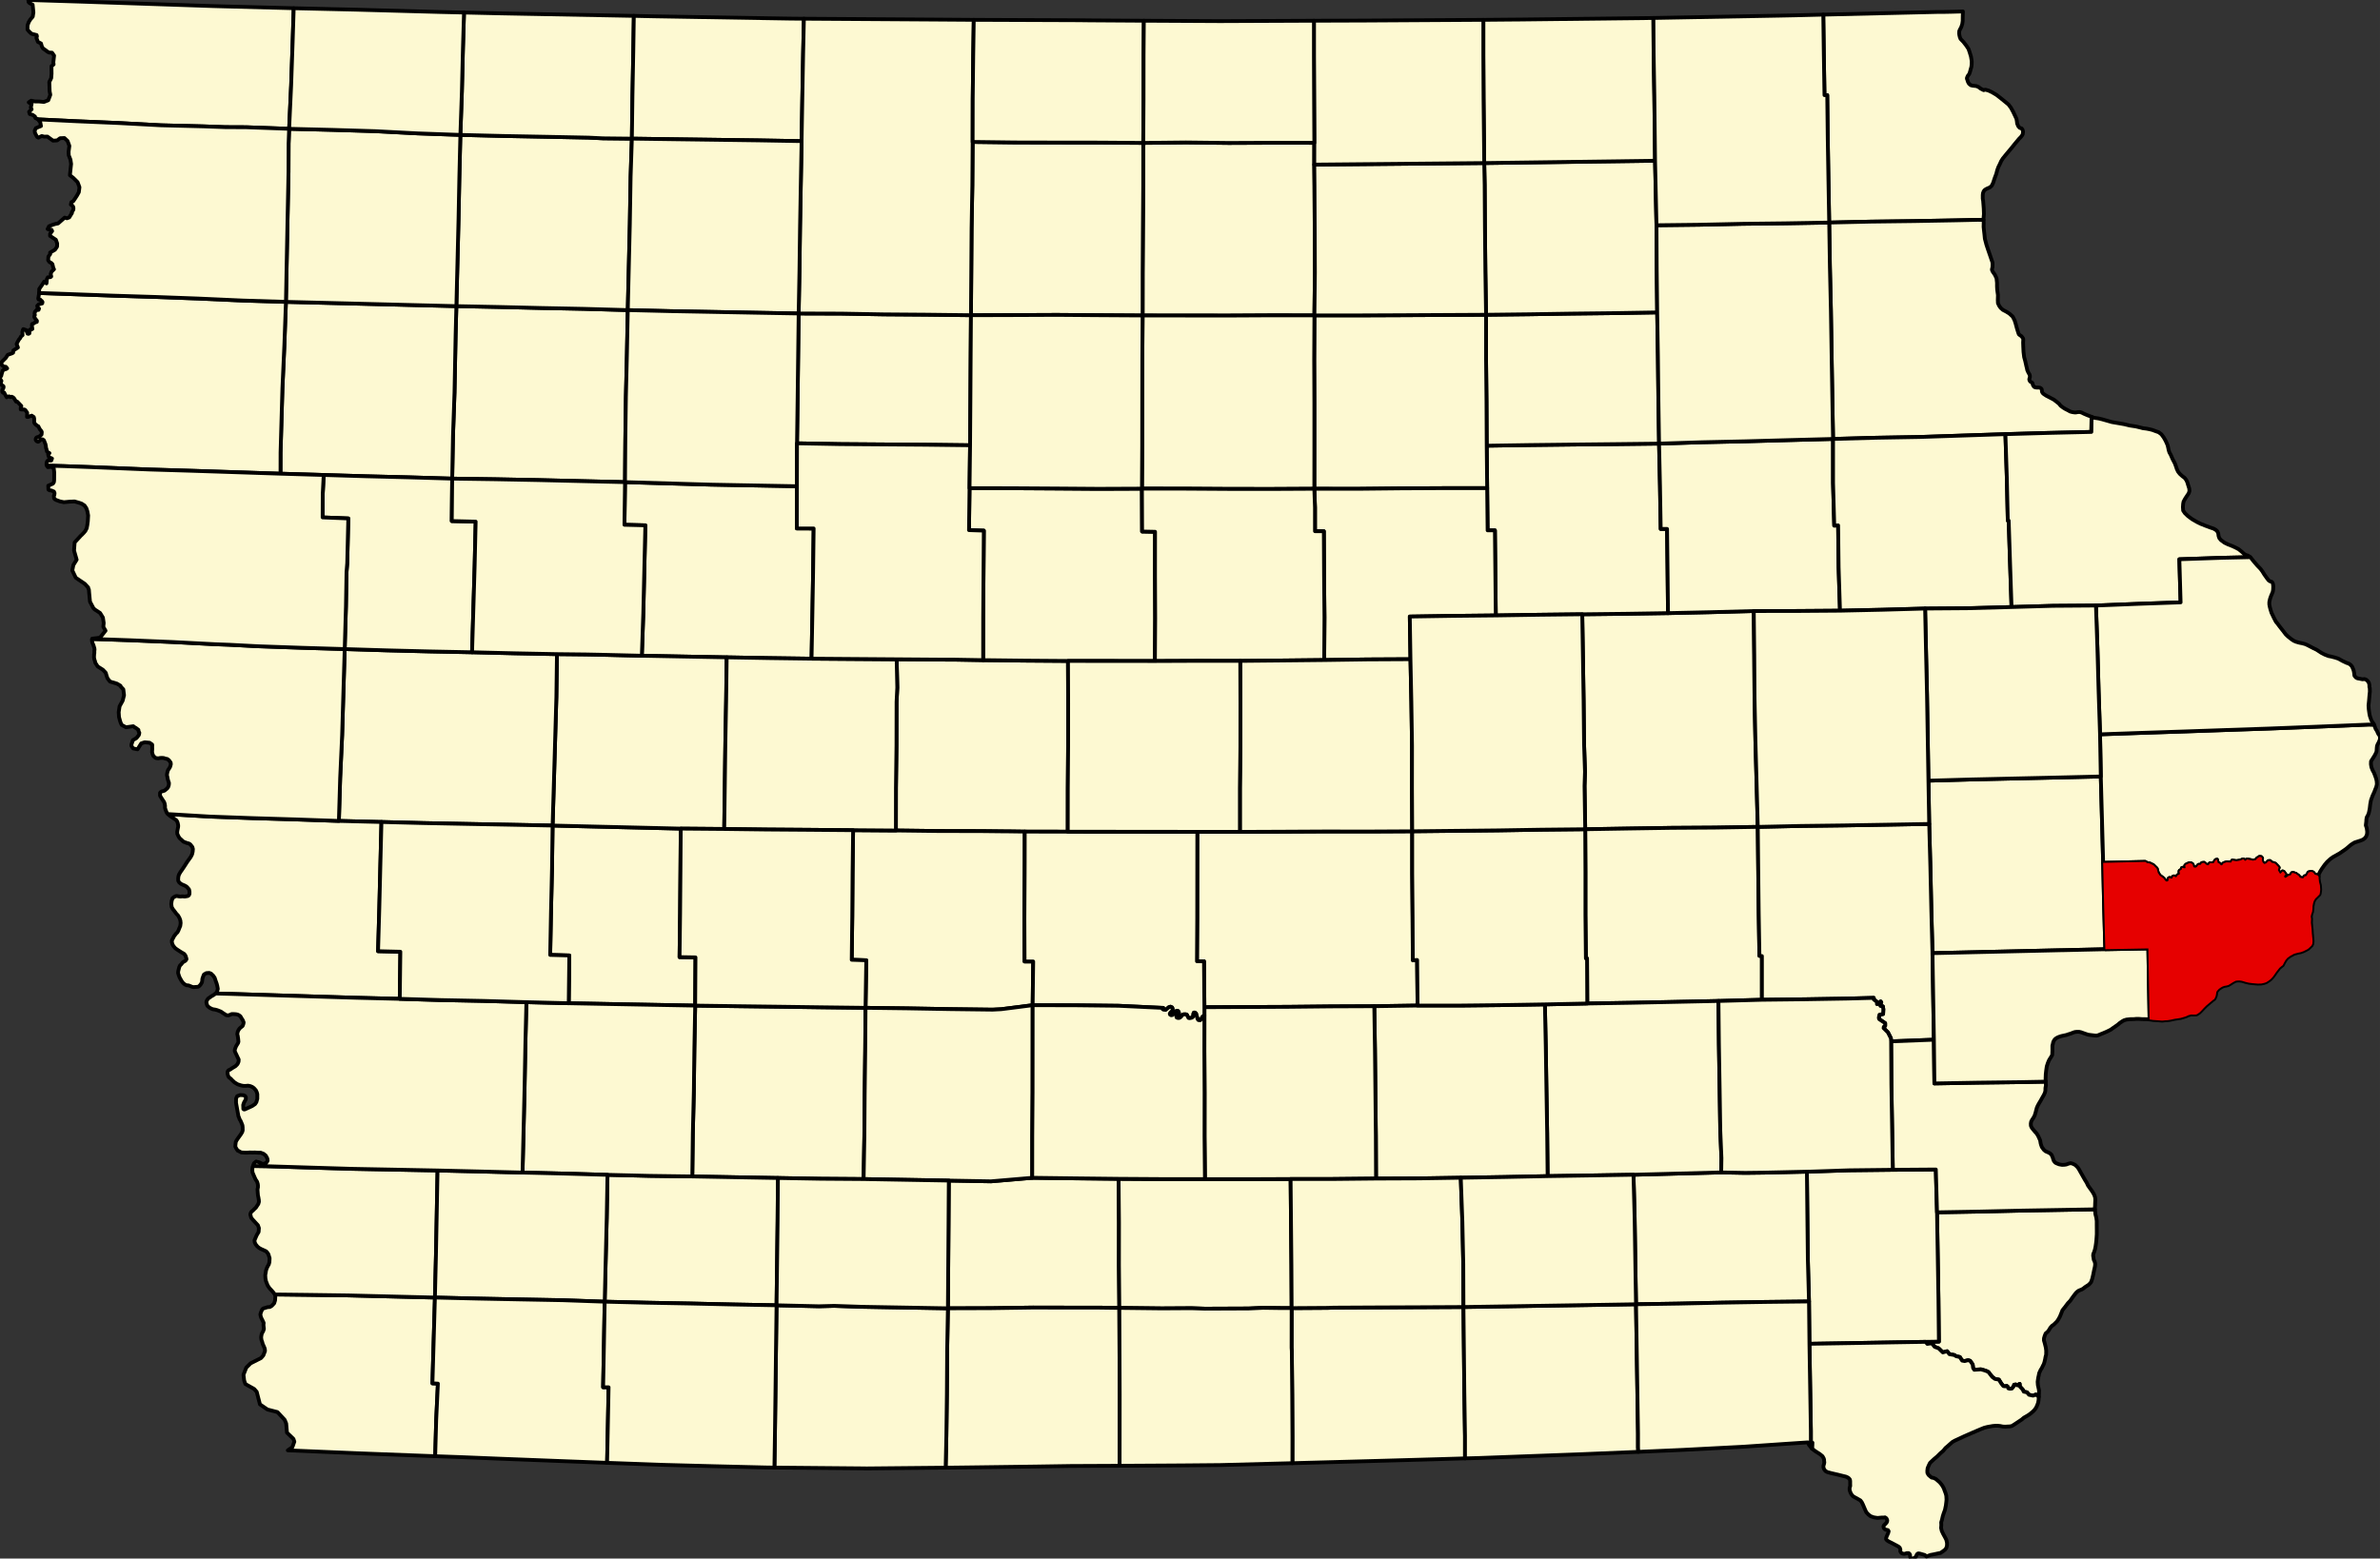
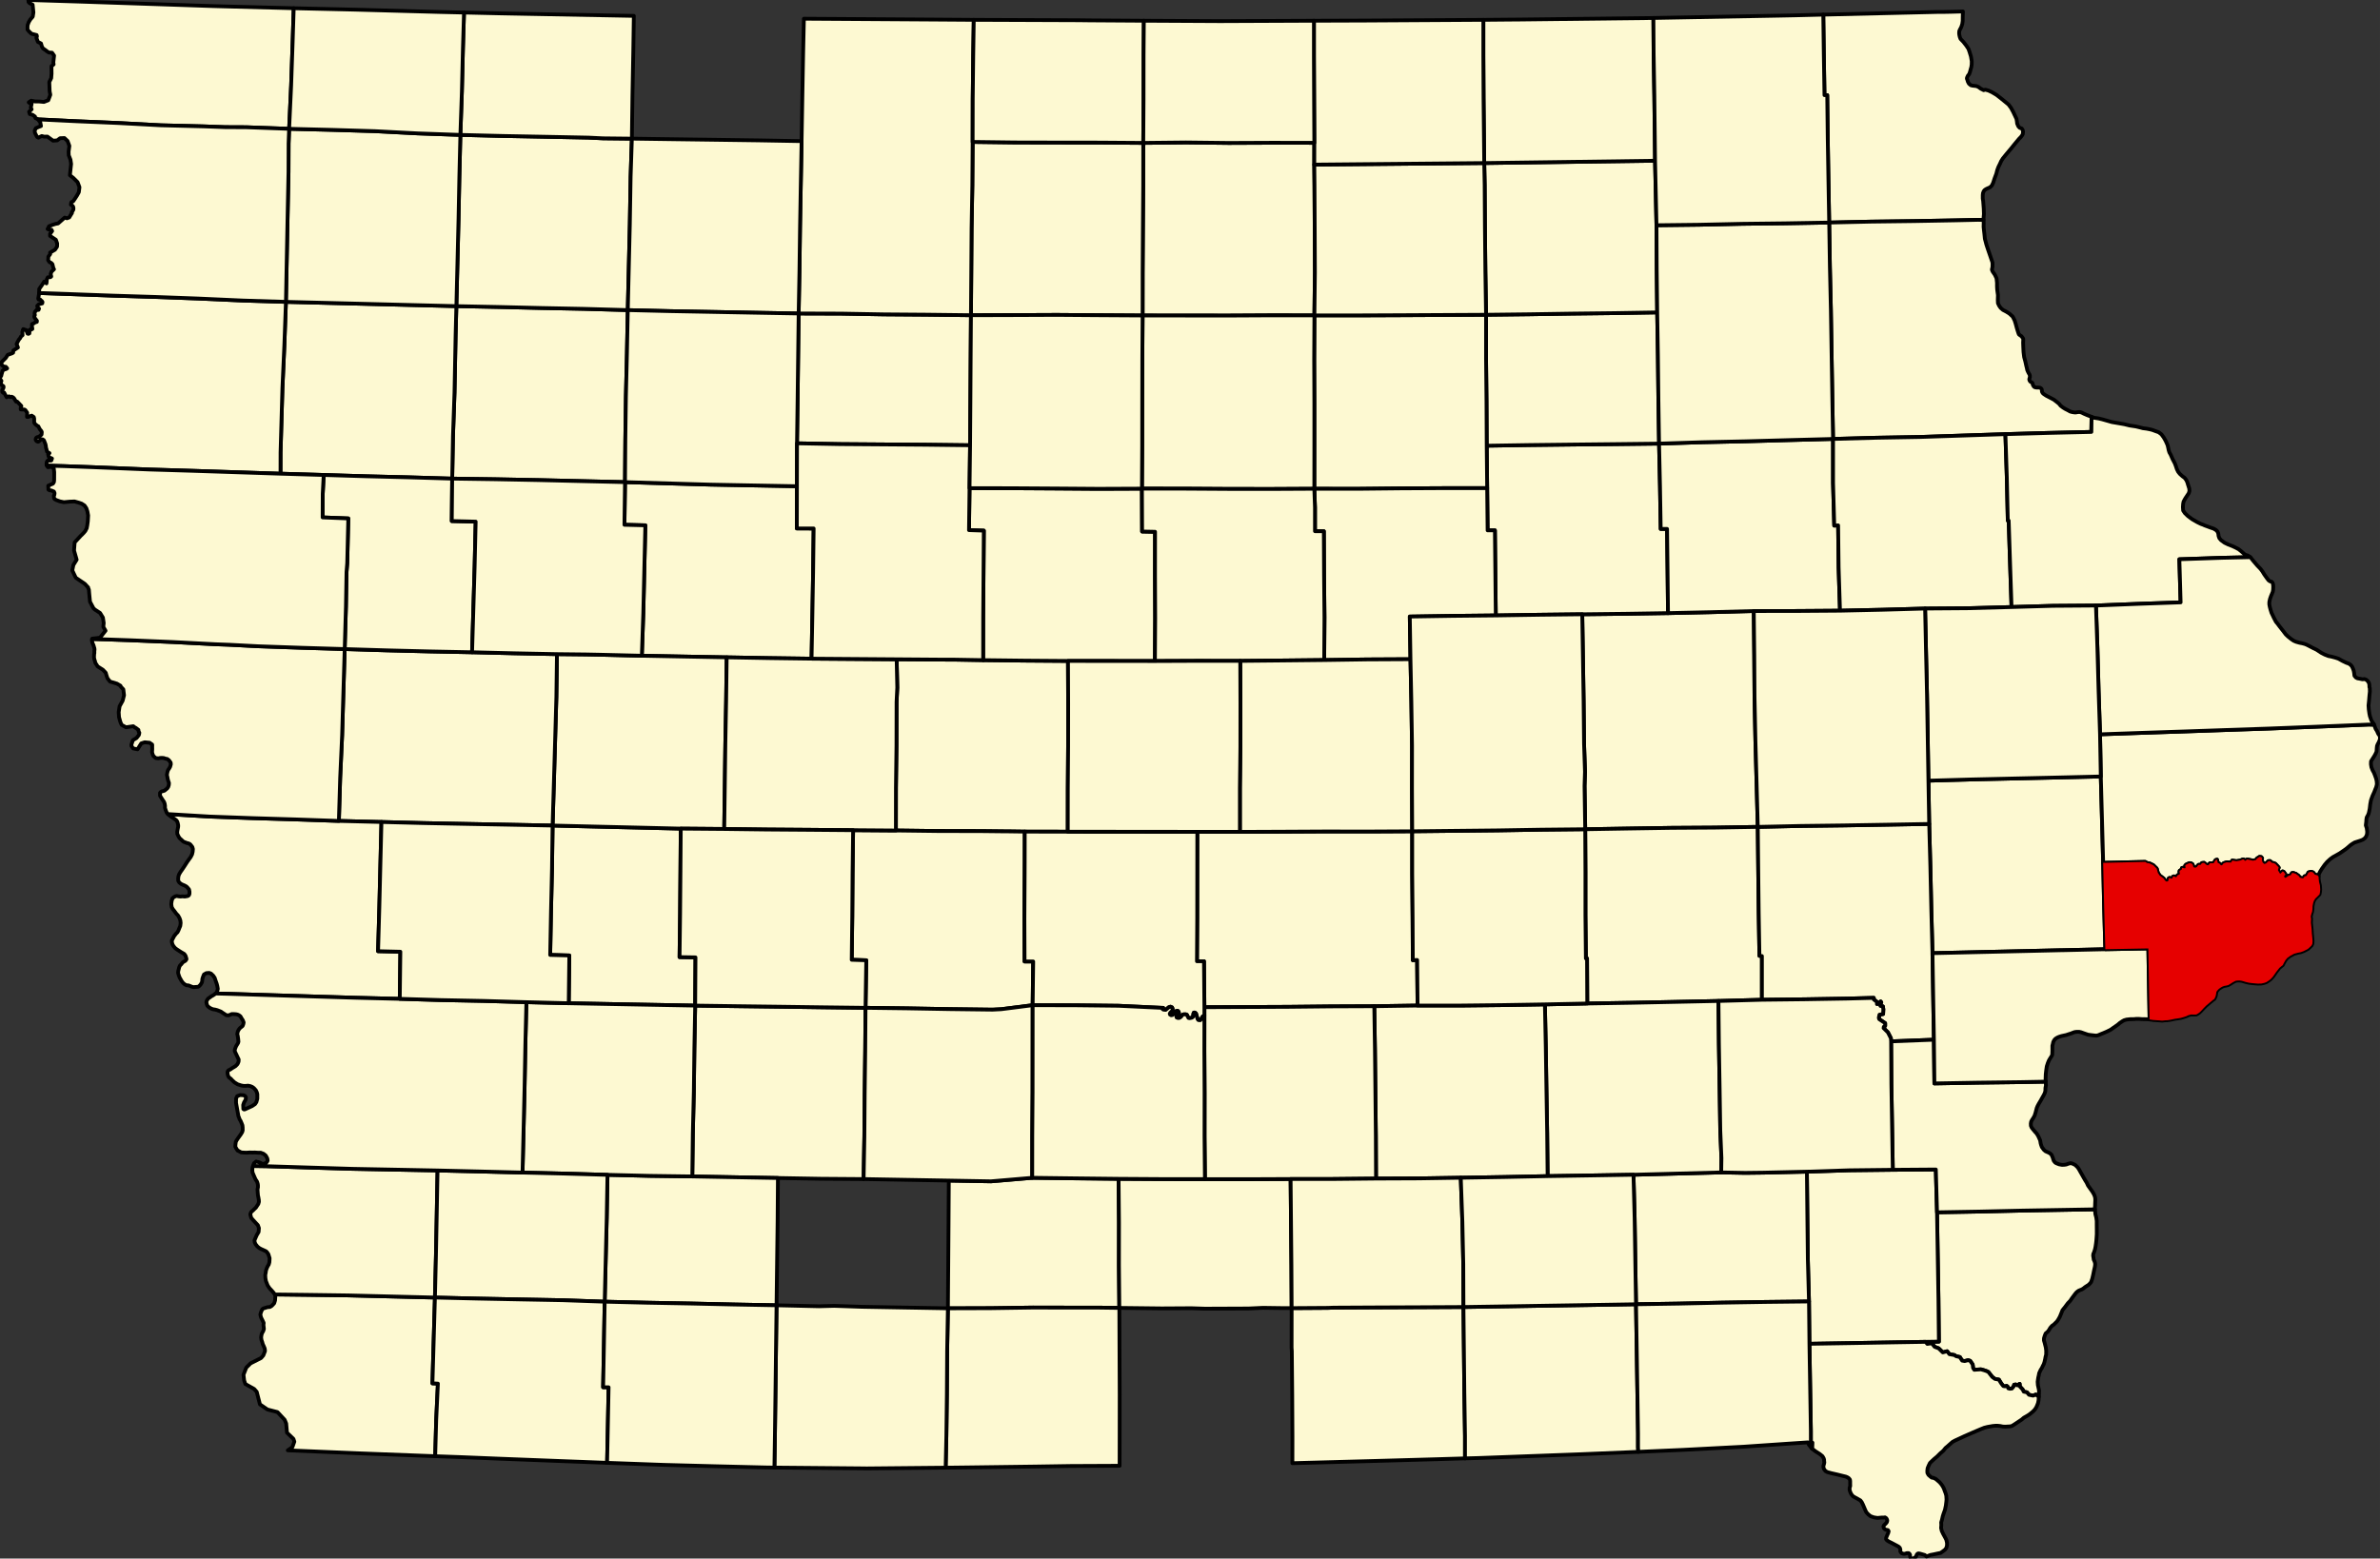
<svg xmlns="http://www.w3.org/2000/svg" xmlns:xlink="http://www.w3.org/1999/xlink" version="1.1" width="1783.23" height="1168.03" viewBox="-26491,-16433 53497,35041">
  <rect x="-26491" y="-16433" width="53497" height="35041" fill="#333333" stroke="none" />
  <g stroke="black" fill="#fdf9d2" stroke-linejoin="round" stroke-width="85">
    <path id="Adair" d="M -10865,6176 l 947,13 957,12 952,13 973,12 -7,973 -12,962 -7,958 -17,957 -963,-7 -963,-17 -952,-17 -973,-18 12,-958 23,-957 12,-963 z" />
    <path id="Adams" d="M -12836,9981 l 948,23 958,13 973,18 952,17 -7,967 -12,948 -12,947 -973,-18 -969,-22 -973,-18 -948,-23 23,-957 23,-932 z" />
    <path id="Allamakee" d="M 17631,-16175 l -4,112 -1,100 -1,7 -9,64 -15,45 -11,31 -6,10 -14,25 -21,46 -3,51 4,35 10,45 17,45 32,34 33,34 65,83 49,74 5,15 19,54 31,101 18,105 -1,76 -8,56 -13,46 -18,67 -18,49 -26,31 -17,34 -9,30 12,35 12,40 23,43 41,35 41,10 47,5 40,5 43,18 53,39 67,34 36,-11 71,20 79,37 100,59 98,76 103,84 70,57 57,76 46,85 6,12 71,150 10,59 5,47 26,61 31,35 46,15 8,13 12,18 10,40 -7,55 -13,26 -28,37 -43,44 -97,116 -81,101 -102,121 -84,103 -3,5 -34,54 -28,62 -35,71 -25,68 -21,83 -40,107 -15,46 -16,50 -31,64 -40,38 -4,2 -52,22 -34,17 -7,4 -27,20 -19,26 -15,40 -5,45 0,76 9,57 8,105 5,66 4,121 -10,116 1,15 -134,0 -490,11 -940,17 -970,12 -935,21 -17,-965 -16,-960 -11,-940 -62,0 -16,-991 -11,-819 2552,-60 158,0 20,-1 153,-3 z" />
    <path id="Appanoose" d="M 6404,12953 l 10,952 10,972 15,972 0,507 -640,19 -1349,38 -1891,51 1,-586 -5,-952 -9,-982 -5,-76 1,-811 0,-80 56,0 758,-5 134,-5 5,0 973,-5 968,-4 z" />
    <path id="Audubon" d="M -14070,2128 l 957,23 972,23 952,23 -7,953 -8,973 -12,963 358,6 -7,1084 -983,-18 -917,-17 -942,-18 13,-1074 -430,-12 18,-953 23,-983 z" />
    <path id="Benton" d="M 11002,-2648 l 956,-21 972,-26 11,999 6,938 20,974 27,978 26,964 -973,16 -972,6 -972,15 -962,16 -15,-973 10,-318 -21,-631 -10,-968 -15,-969 -16,-974 977,-11 z" />
    <path id="Black_Hawk" d="M 6927,-6412 l 961,-15 976,-11 971,-10 966,-11 21,959 16,959 143,0 11,944 10,949 -951,15 -1954,22 -966,15 -20,-1913 -164,0 -10,-949 z" />
    <path id="Boone" d="M -6336,-1610 l 956,7 353,1 635,11 941,11 966,7 4,958 -1,969 -7,953 -1,959 -967,-2 -363,-5 -57,0 -552,-6 -973,-2 -951,-12 1,-963 12,-949 2,-978 16,-323 z" />
    <path id="Bremer" d="M 6912,-9356 l 955,-11 961,-15 971,-11 960,-16 16,985 11,975 15,990 -966,11 -971,10 -976,11 -961,15 -5,-990 -10,-969 z" />
    <path id="Buchanan" d="M 14712,-6564 l 0,989 27,959 87,-5 11,944 31,974 -976,7 -962,1 -972,26 -956,21 -10,-949 -11,-944 -143,0 -16,-959 -21,-959 971,-31 972,-21 976,-27 z" />
    <path id="Buena_Vista" d="M -16233,-9550 l 956,19 960,23 956,19 981,28 -19,980 -23,964 -13,970 -7,954 -982,-23 -961,-23 -976,-19 -966,-14 18,-959 34,-974 25,-1293 z" />
    <path id="Butler" d="M 3054,-9342 l 961,0 955,-4 966,-5 976,-5 0,985 10,969 5,990 10,954 -987,0 -961,5 -966,10 -971,-1 1,-949 0,-974 -4,-985 z" />
    <path id="Calhoun" d="M -12442,-5593 l 1922,56 961,18 981,18 -2,949 378,1 -12,984 -17,979 -18,964 -956,-13 -952,-17 -971,-18 -936,-18 33,-959 23,-979 23,-994 -470,-12 z" />
    <path id="Carroll" d="M -13972,-1726 l 645,7 306,6 957,23 936,18 971,18 -12,968 -18,974 -12,943 -13,974 -977,-8 -952,-23 -972,-23 -957,-23 29,-964 28,-958 28,-969 z" />
    <path id="Cass" d="M -14659,6099 l 952,24 942,18 917,17 983,18 -18,963 -12,963 -23,957 -12,958 -958,-13 -948,-23 -962,-28 -948,-23 23,-938 23,-962 18,-968 z" />
    <path id="Cedar" d="M 20730,1025 l 27,979 26,963 22,973 27,969 -978,22 -25,0 -952,22 -963,22 -967,22 -26,-963 -22,-989 -26,-953 -17,-973 962,-27 967,-22 978,-22 z" />
    <path id="Cerro_Gordo" d="M -793,-13220 l 960,-10 960,11 960,-4 965,1 -1,490 5,475 5,965 4,985 -11,965 -975,-1 -966,5 -961,-1 -960,-1 1,-955 6,-985 7,-975 z" />
    <path id="Cherokee" d="M -20064,-9646 l 960,24 956,24 950,24 965,24 -17,652 -25,1293 -34,974 -18,959 -971,-29 -961,-24 -956,-29 -971,-29 1,-475 42,-1444 44,-975 z" />
    <path id="Chickasaw" d="M 10711,-12819 l 11,490 21,960 5,986 11,974 -960,16 -971,11 -961,15 -955,11 -15,-965 -10,-1001 -6,-955 -10,-490 z" />
    <path id="Clarke" d="M -1348,10071 l 9,982 -1,963 9,957 -446,-6 -533,0 -963,-2 -953,14 -958,3 7,-947 7,-957 6,-968 948,17 927,-79 952,12 z" />
    <path id="Clay" d="M -16143,-13400 l 965,24 965,18 950,19 327,16 648,7 -28,854 -18,1071 -23,975 -23,955 -981,-28 -956,-19 -960,-23 -956,-19 24,-960 24,-975 19,-960 z" />
    <path id="Clayton" d="M 18094,-11490 l 4,72 -2,86 8,79 10,86 10,101 36,137 36,109 46,133 31,91 9,26 12,35 3,44 -2,61 -13,61 17,41 6,9 33,48 12,18 36,76 11,101 0,81 3,56 2,25 16,116 -3,111 3,71 28,59 33,47 51,45 77,40 72,46 71,65 41,81 4,11 22,69 24,90 18,60 15,48 15,40 26,20 10,7 20,13 23,29 18,27 1,37 -3,51 3,89 6,123 14,114 26,96 21,96 15,60 8,40 18,41 15,30 18,28 8,28 0,32 -10,34 -4,17 2,6 5,19 16,25 22,13 20,10 11,20 1,15 6,20 22,35 21,14 21,4 15,3 26,0 20,-1 31,4 26,14 15,18 5,31 0,25 16,30 15,16 5,4 27,19 37,24 89,46 79,42 65,50 51,41 36,45 55,42 47,29 63,32 50,28 49,13 57,8 25,-1 41,-7 46,-2 42,13 47,24 51,22 35,15 67,25 21,8 -1,63 -4,277 -987,23 -945,27 -971,32 -961,32 -971,17 -971,27 -17,-970 -16,-954 -16,-985 -22,-955 -16,-1001 935,-21 970,-12 940,-17 490,-11 z" />
    <path id="Clinton" d="M 26871,-141 l 16,38 21,57 30,47 28,64 29,40 10,29 1,47 -13,39 -18,42 -20,35 -16,40 -5,41 -3,47 -3,41 -24,53 -25,45 -46,73 -29,46 -2,66 11,68 26,67 30,54 24,61 26,73 13,60 4,68 -14,59 -2,7 -19,45 -14,37 -11,29 -37,81 -36,99 -17,92 -11,96 -12,61 -10,45 -17,42 -13,24 -16,28 -8,51 -2,42 -10,86 9,26 12,37 10,78 -4,59 -21,52 -26,35 -45,33 -51,21 -4,1 -68,22 -62,20 -46,27 -46,31 -4,4 -66,57 -18,15 -4,3 -25,19 -42,29 -83,57 -95,54 -47,26 -13,7 -59,43 -70,64 -56,66 -61,86 -42,67 -25,49 -11,44 1,20 -25,-29 -57,-15 -41,-50 -46,-15 -56,15 -31,56 -25,30 -31,0 -25,41 -31,5 -51,-15 -31,-41 -62,-45 -61,-20 -26,5 -25,46 -41,10 -77,51 -30,-20 -1,-26 31,-30 -41,-60 -26,-10 -45,50 -21,-10 -15,-30 -21,-30 0,-25 15,-41 -20,-25 -57,-60 -35,-15 -47,-10 -35,-36 -36,1 -51,50 -41,15 -36,-30 -21,-50 5,-51 -20,-25 -36,-5 -56,36 -26,35 -66,15 -41,-10 -77,-15 -21,1 -25,25 -21,0 -20,-25 -21,-5 -56,25 -92,16 -92,-15 -26,45 -102,-5 -66,21 -36,45 -26,0 -30,-35 -41,-20 -16,-71 -31,10 -45,71 -82,0 -36,46 -36,-5 -61,-50 -47,5 -30,40 -46,0 -16,16 -20,30 -26,15 -25,0 -31,-10 -5,-25 -15,-40 -31,-20 -36,-5 -77,35 -20,25 10,36 -10,20 -21,0 -40,-10 -11,5 0,25 -10,10 -41,26 -5,20 10,45 0,10 -30,16 -21,10 -30,45 -21,-5 -31,-15 -25,10 -10,31 -21,10 -46,-15 -20,15 0,35 -16,25 -30,6 -31,-21 -36,-50 -87,-65 -41,-61 -26,-96 -77,-75 -82,-40 -61,-10 -36,-25 -947,22 -26,-963 -27,-979 -17,-948 941,-33 972,-32 951,-33 967,-33 972,-38 962,-39 266,-11 z" />
    <path id="Crawford" d="M -15880,-1768 l 947,23 961,19 -13,963 -28,969 -28,958 -29,964 -977,-19 -962,-18 -967,-19 -941,-24 -957,-24 29,-968 44,-958 29,-974 29,-964 946,29 956,24 z" />
    <path id="Dallas" d="M -7315,2232 l 946,7 16,0 951,12 973,2 552,6 57,0 363,5 -1,656 0,25 -1,267 -6,1004 4,968 194,0 -12,983 -706,90 -195,10 -962,-12 -952,-17 -942,-12 17,-1069 -327,-11 12,-968 7,-983 z" />
    <path id="Davis" d="M 10283,12891 l 15,963 15,967 15,977 0,307 5,104 -1302,54 -189,7 -2101,78 -302,8 0,-507 -15,-972 -10,-972 -10,-952 969,-15 973,-16 958,-15 z" />
    <path id="Decatur" d="M -5184,12982 l 958,-3 953,-14 963,2 533,0 446,6 8,1944 -1,957 -1,648 -1102,5 -777,12 -1529,20 -502,6 16,-711 12,-947 6,-968 z" />
    <path id="Delaware" d="M 18586,-6672 l 32,975 22,969 20,0 32,989 32,954 -992,27 -951,7 -956,27 -957,21 -31,-974 -11,-944 -87,5 -27,-959 0,-989 971,-27 971,-17 961,-32 z" />
    <path id="Des_Moines" d="M 17049,10824 l 957,-17 963,-22 979,-17 650,-11 5,45 5,61 21,80 10,76 0,85 1,111 0,101 -5,76 -5,67 -7,60 -12,82 -13,61 -22,66 -14,31 -4,41 7,40 7,50 17,34 12,40 2,35 -4,36 -7,36 -13,56 -18,91 -21,92 -27,80 -24,31 -35,34 -35,22 -40,26 -4,3 -36,29 -35,22 -37,14 -33,14 -25,17 -25,21 -25,29 -72,96 -45,66 -52,54 -63,84 -59,74 -23,60 -33,81 -36,65 -31,46 -43,42 -29,29 -36,24 -34,37 -17,24 -19,34 -32,42 -44,36 -22,55 -16,55 -1,48 17,58 25,101 9,70 -1,91 -13,45 -10,56 -15,65 -15,46 -23,44 -19,41 -29,46 -16,35 -17,37 -9,49 -12,53 -8,53 -5,40 5,74 15,67 11,53 -2,81 -4,62 -66,-50 -62,25 -92,-20 -46,-55 -72,-15 -25,-50 -62,-66 -5,-60 -51,35 -36,-20 -36,5 -10,36 -41,50 -46,5 -36,-10 -11,-35 -25,-20 -36,10 -36,-5 -15,-15 -41,-55 -46,-76 -88,-15 -61,-45 -87,-111 -41,-20 -57,-20 -71,-20 -149,10 -26,-40 -10,-80 -56,-81 -46,-15 -77,20 -57,-10 -30,-45 -21,-35 -87,-20 -36,-25 -113,-20 -51,-66 -97,26 -93,-91 -92,-35 -51,-66 -36,-10 -77,11 -36,-46 297,-5 -10,-962 -16,-968 z" />
    <path id="Dickinson" d="M -12244,-16076 l -12,794 -19,1001 -13,965 -648,-7 -327,-16 -950,-19 -965,-18 -965,-24 34,-971 24,-980 24,-800 837,19 z" />
    <path id="Dubuque" d="M 18586,-6672 l 945,-27 987,-23 4,-277 1,-63 50,21 108,16 82,20 218,62 165,28 113,20 119,29 140,21 104,25 56,15 82,10 76,15 57,15 69,26 69,24 62,47 35,48 15,20 41,71 25,53 23,54 14,60 10,50 16,51 29,51 42,97 52,99 22,59 24,72 28,57 39,49 61,55 44,31 38,50 23,49 18,60 26,82 5,56 -15,50 -41,61 -40,61 -36,66 -10,50 -5,76 3,41 2,35 41,60 70,67 94,69 113,65 82,40 63,23 16,9 79,29 56,21 72,24 51,30 31,30 21,44 8,61 17,49 41,48 16,10 52,39 9,6 83,40 94,36 74,35 4,2 62,33 62,50 67,60 35,20 43,12 37,24 14,12 -625,14 -967,33 28,969 -946,33 -957,38 -966,7 -931,27 -32,-954 -32,-989 -20,0 -22,-969 z" />
-     <path id="Emmet" d="M -11789,-16066 l 3052,51 316,3 -17,776 -18,985 -17,991 -960,-17 -955,-13 -975,-13 -925,-13 13,-965 19,-1001 12,-794 266,6 z" />
    <path id="Fayette" d="M 10743,-11369 l 960,-11 971,-21 960,-11 991,-17 16,1001 22,955 16,985 16,954 17,970 -992,26 -976,27 -972,21 -971,31 -15,-990 -11,-975 -16,-985 -11,-974 z" />
    <path id="Floyd" d="M 3051,-12732 l 3820,-35 10,490 6,955 10,1001 15,965 -976,5 -966,5 -955,4 -961,0 11,-965 -4,-985 -5,-965 z" />
    <path id="Franklin" d="M -808,-9340 l 960,1 961,1 966,-5 975,1 -5,990 4,985 0,974 -1,949 -976,5 -956,-1 -972,-6 -971,-1 6,-959 1,-970 2,-974 z" />
    <path id="Fremont" d="M -16715,12740 l -28,967 -28,962 123,6 -38,811 -23,821 -1687,-64 -1626,-68 103,-71 44,-124 -20,-62 -145,-140 -18,-206 -34,-83 -162,-174 -225,-58 -169,-116 -72,-280 -57,-65 -198,-111 -28,-80 -15,-129 63,-161 97,-96 235,-119 51,-59 37,-95 0,-22 -6,-39 -19,-46 -26,-56 -10,-40 -18,-50 -7,-56 5,-40 10,-46 32,-58 15,-47 -10,-91 5,-45 -28,-60 -27,-53 -11,-34 -9,-43 13,-45 13,-34 19,-39 26,-18 41,-12 46,-15 54,-4 38,-21 26,-25 35,-38 20,-64 3,-45 4,-55 -10,-34 702,8 948,13 z" />
    <path id="Greene" d="M -8249,-1624 l 946,7 967,7 14,636 -16,323 -2,978 -12,949 -1,963 -16,0 -946,-7 -21,0 -957,-8 -972,-7 -947,-12 13,-974 12,-943 18,-974 12,-968 952,17 z" />
    <path id="Grundy" d="M 3052,-5444 l 971,1 966,-10 961,-5 987,0 10,949 164,0 20,1913 -972,10 -961,15 15,959 -977,5 -962,14 6,-959 -9,-953 -5,-984 -199,-1 0,-535 z" />
    <path id="Guthrie" d="M -10212,2205 l 947,12 972,7 957,8 21,0 -12,963 -7,983 -12,968 327,11 -17,1069 -973,-12 -952,-13 -957,-12 -947,-13 7,-1084 -358,-6 12,-963 8,-973 7,-953 z" />
    <path id="Hamilton" d="M -4698,-5458 l 951,2 981,6 967,7 976,-4 4,964 291,6 -1,974 4,969 -6,963 -992,-1 -962,-1 -966,-7 -941,-11 1,-964 7,-969 7,-979 -333,-11 z" />
    <path id="Hancock" d="M -4628,-13242 l 950,12 954,2 950,1 981,7 -1,965 -7,975 -6,985 -1,955 -971,-6 -955,-7 -966,4 -966,3 7,-955 7,-995 17,-965 z" />
    <path id="Hardin" d="M -823,-5447 l 971,1 972,6 956,1 976,-5 15,419 0,535 199,1 5,984 9,953 -6,959 -961,10 -926,9 -967,-1 -951,4 6,-963 -4,-969 1,-974 -291,-6 z" />
    <path id="Harrison" d="M -18874,2024 l 957,24 -24,964 -24,973 -28,968 501,12 -13,1059 -15,0 -963,-24 -952,-29 -947,-29 -962,-30 -230,-6 -72,-1 19,-16 18,-39 14,-50 -11,-61 -14,-55 -23,-64 -22,-67 -32,-48 -50,-48 -41,-16 -66,5 -52,30 -18,43 -18,53 -5,50 -5,31 -26,45 -28,32 -29,23 -71,5 -35,3 -36,-8 -46,-19 -6,-2 -22,-9 -46,-4 -39,-18 -41,-35 -31,-41 -46,-81 -17,-45 -17,-56 3,-41 12,-49 10,-41 18,-38 28,-27 31,-40 25,-18 32,-17 15,-15 15,-25 -5,-25 -17,-52 -28,-40 -77,-45 -85,-55 -38,-27 -43,-49 -23,-42 -12,-42 -2,-40 25,-49 28,-54 44,-56 31,-30 22,-43 19,-49 21,-49 8,-66 -6,-56 -17,-50 -32,-59 -44,-47 -41,-56 -36,-45 -25,-46 -6,-45 -4,-20 10,-76 11,-30 5,-24 31,-27 37,-20 28,-7 40,8 43,5 51,-5 45,5 46,-7 32,-7 21,-20 10,-31 0,-45 -10,-50 -30,-36 -27,-28 -40,-23 -59,-25 -28,-15 -36,-30 -23,-37 -1,-51 5,-49 15,-45 32,-54 40,-57 47,-70 61,-96 82,-114 30,-59 14,-59 5,-61 -12,-44 -38,-50 -23,-21 -31,-13 -35,-8 -36,-15 -29,-10 -22,-16 -36,-34 -35,-31 -21,-31 -15,-30 -17,-35 -3,-46 10,-60 11,-51 1,-39 -11,-52 -13,-36 -18,-24 -40,-31 -44,-28 -48,-33 -44,-35 -12,-12 936,56 962,35 967,29 z" />
    <path id="Henry" d="M 14124,9910 l 952,-31 979,-11 967,-7 27,963 16,977 16,968 10,962 -297,5 -671,11 -968,17 -974,16 -10,-952 -26,-957 -11,-998 z" />
    <path id="Howard" d="M 7678,-15994 l 2975,-34 21,-1 5,794 16,960 11,981 5,475 -3840,52 -5,-480 -10,-965 -5,-971 0,-804 556,-5 z" />
    <path id="Humboldt" d="M -8539,-9385 l 961,3 955,17 956,7 1001,12 -7,980 -6,975 -7,969 -1007,-12 -951,-7 -966,-7 -966,-18 13,-959 12,-975 z" />
    <path id="Ida" d="M -16327,-5672 l -9,954 537,13 -23,999 -58,1938 -961,-19 -956,-24 -946,-29 28,-959 13,-772 16,-202 24,-1004 -577,-23 2,-525 22,-429 956,29 961,24 z" />
    <path id="Iowa" d="M 13020,2158 l 10,963 11,983 16,953 56,5 0,983 -977,27 -998,21 -978,20 -973,16 -5,-1013 -26,0 -10,-979 0,-973 -5,-953 962,-16 972,-15 972,-6 z" />
    <path id="Jackson" d="M 24088,-3906 l 18,17 54,68 87,102 75,78 41,55 41,67 52,74 46,60 32,22 9,3 6,1 19,4 21,20 9,25 6,31 2,34 -2,66 -8,51 -19,46 -23,55 -21,61 -14,64 -1,20 0,37 4,21 7,38 15,57 24,76 17,34 36,77 46,88 36,43 52,70 69,87 64,84 45,43 10,9 68,54 54,37 53,23 77,22 62,12 62,17 35,14 58,29 13,7 82,43 77,37 98,65 83,43 83,32 62,12 73,19 25,7 63,21 4,2 88,49 88,42 55,19 41,29 29,34 22,49 16,43 10,51 7,66 34,40 35,18 42,7 5,1 67,14 41,-6 41,15 30,26 30,43 8,34 3,13 1,51 8,22 2,79 -10,96 -9,109 -9,87 -2,19 5,82 12,86 1,8 13,65 35,100 48,69 9,21 -127,-1 -266,11 -962,39 -972,38 -967,33 -951,33 -972,32 -941,33 -32,-969 -27,-974 -33,-953 957,-38 946,-33 -28,-969 967,-33 z" />
    <path id="Jasper" d="M 422,2269 l 957,1 956,-4 957,-5 988,1 972,-5 0,953 9,978 5,968 97,-5 10,1024 -973,15 -972,4 -963,10 -947,4 -937,4 -9,-1033 -158,0 6,-973 1,-974 z" />
    <path id="Jefferson" d="M 12198,9927 l 538,10 415,-5 973,-22 10,963 11,998 26,957 -979,11 -983,16 -963,21 -963,15 -16,-972 -15,-967 -26,-973 979,-26 z" />
    <path id="Johnson" d="M 16873,2092 l 26,953 22,989 26,963 16,978 16,968 -962,37 -5,-71 -67,-131 -97,-96 5,-30 30,-20 0,-61 -133,-90 -10,-30 15,-71 82,-15 5,-106 -10,-66 -31,-5 -25,-5 -5,-30 25,-50 -15,-20 -16,20 -25,35 -41,5 0,-50 -72,-56 0,-35 -594,16 -957,16 -963,11 0,-983 -56,-5 -16,-953 -11,-983 -10,-963 962,-21 972,-12 957,-16 z" />
    <path id="Jones" d="M 16781,-2751 l 951,-7 992,-27 931,-27 966,-7 33,953 27,974 32,969 17,948 -967,23 -978,22 -967,22 -962,27 -16,-959 -16,-968 -22,-964 z" />
    <path id="Keokuk" d="M 9187,6129 l 973,-16 978,-20 998,-21 10,967 16,963 15,983 26,620 -5,322 -993,26 -979,26 -978,16 -952,15 -10,-973 -16,-947 -15,-968 -20,-973 z" />
    <path id="Kossuth" d="M -4603,-15987 l -12,789 -11,986 -2,970 -7,981 -17,965 -7,995 -7,955 -1001,-12 -956,-7 -955,-17 -961,-3 18,-959 13,-991 17,-960 18,-965 17,-991 18,-985 17,-776 1557,10 1378,9 z" />
    <path id="Lee" d="M 16794,13736 l 36,46 77,-11 36,10 51,66 92,35 93,91 97,-26 51,66 113,20 36,25 87,20 21,35 30,45 57,10 77,-20 46,15 56,81 10,80 26,40 149,-10 71,20 57,20 41,20 87,111 61,45 88,15 46,76 41,55 15,15 36,5 36,-10 25,20 11,35 36,10 46,-5 41,-50 10,-36 36,-5 36,20 51,-35 5,60 62,66 25,50 72,15 46,55 92,20 62,-25 66,50 -5,81 -13,64 -18,46 -20,46 -30,46 -36,40 -35,30 -45,37 -43,29 -92,53 -49,42 -65,43 -81,54 -53,34 -19,11 -42,10 -62,3 -44,3 -58,-3 -60,-12 -23,-2 -28,-3 -57,0 -56,5 -57,10 -63,11 -71,18 -85,34 -103,44 -82,35 -178,78 -131,61 -85,39 -52,29 -52,46 -56,50 -48,40 -49,61 -69,60 -69,69 -69,58 -64,60 -30,30 -28,57 -24,59 -7,58 2,48 25,45 41,36 31,25 41,6 51,24 39,33 48,42 38,45 27,39 28,52 20,56 21,55 15,55 5,86 -5,55 -10,81 -20,96 -32,88 -18,57 -17,76 -18,61 3,55 -5,71 15,65 31,66 48,87 24,48 15,66 0,60 -15,56 -31,40 -46,35 -35,24 -16,12 -71,14 -86,19 -71,13 -39,15 -51,20 -37,-33 -76,-22 -41,-11 -31,-4 -20,10 -17,24 -10,30 -24,26 -28,18 -34,8 -26,-5 -20,-21 -5,-25 0,-30 -12,-25 -19,-15 -46,0 -26,10 -30,5 -31,-5 -22,-8 -21,-20 -14,-27 3,-38 -13,-38 -29,-27 -46,-25 -36,-19 -74,-39 -61,-30 -41,-26 -21,-25 0,-29 11,-31 15,-35 21,-46 10,-40 -16,-25 -20,-5 -28,-4 -28,-16 -16,-21 -10,-35 15,-30 21,-20 20,-20 21,-26 10,-35 -5,-25 -16,-30 -30,-20 -31,5 -51,0 -87,8 -82,-13 -73,-26 -50,-39 -47,-51 -27,-59 -50,-117 -25,-50 -30,-39 -37,-21 -40,-23 -47,-25 -41,-24 -31,-35 -21,-35 -16,-40 -10,-36 1,-44 13,-41 -1,-51 0,-60 -6,-35 -26,-30 -31,-20 -36,-15 -62,-15 -133,-33 -128,-29 -88,-24 -45,-24 -31,-41 -15,-40 0,-35 12,-40 8,-36 -5,-40 0,-25 -10,-30 -26,-46 -36,-30 -31,-24 -93,-59 -76,-58 5,-136 -30,0 0,-261 -16,-978 -16,-982 974,-16 968,-17 z" />
    <path id="Linn" d="M 14868,-2703 l 957,-21 956,-27 21,979 22,964 16,968 16,959 17,973 -962,17 -957,16 -972,12 -962,21 -26,-964 -27,-978 -20,-974 -6,-938 -11,-999 962,-1 z" />
    <path id="Louisa" d="M 16017,6980 l 962,-37 11,983 963,-17 968,-12 571,-11 -1,20 7,60 -12,62 -2,65 -10,40 -20,45 -26,46 -26,45 -22,41 -43,72 -28,52 -19,46 -17,66 -9,36 -23,72 -28,49 -30,46 -18,34 -8,46 2,50 17,40 22,29 49,59 44,49 32,53 23,50 21,48 11,65 10,36 18,50 43,59 38,33 4,2 37,17 32,13 31,19 32,29 16,39 11,25 10,36 15,39 33,39 34,17 51,20 66,12 51,-2 42,-6 4,-1 45,-17 31,-8 20,-5 47,13 58,29 53,52 29,43 31,56 50,88 56,99 37,59 31,66 54,76 43,60 34,58 18,42 11,42 2,51 -3,64 -2,62 -3,38 0,41 -650,11 -979,17 -963,22 -957,17 -27,-963 -967,7 -16,-968 -16,-958 z" />
    <path id="Lucas" d="M 593,10078 l 963,1 963,-4 9,982 9,962 5,958 -215,0 -426,-6 -327,15 -979,4 -307,-10 -666,4 -953,-11 -9,-957 1,-963 -9,-982 963,6 z" />
    <path id="Lyon" d="M -19889,-16248 l -24,760 -34,980 -45,971 -965,-35 -470,-2 -490,-18 -960,-24 -949,-51 -945,-40 -865,-42 -3,-5 -56,-24 -10,-35 -51,-36 -66,-20 -15,-51 57,-55 -18,-37 18,-90 -36,-8 -29,-22 54,-37 86,17 94,1 107,10 98,-38 46,-123 -15,-76 -8,-210 43,-88 8,-101 -2,-167 48,-40 -6,-48 17,-151 -46,-65 -70,-4 -40,-25 -43,-33 -50,-34 -25,-41 -20,-71 -70,-35 -17,-47 -17,-42 13,-34 -8,-31 -114,-29 -54,-50 -37,-44 2,-96 24,-68 36,-61 56,-65 15,-95 -17,-174 -69,-36 -24,-25 0,-30 -5,-15 1158,36 2991,101 255,7 z" />
    <path id="Madison" d="M -3279,6167 l -1,983 -1,973 -7,983 -1,942 -927,79 -948,-17 -968,-17 -947,-17 17,-957 7,-958 12,-962 7,-973 942,12 952,17 962,12 195,-10 z" />
    <path id="Mahaska" d="M 5373,6175 l 952,0 937,-10 973,-16 20,973 15,968 16,947 10,973 -968,20 -984,16 -947,15 -958,4 -4,-967 -10,-963 -10,-968 -15,-977 z" />
    <path id="Marion" d="M 581,6212 l 937,-4 947,-4 963,-10 972,-4 15,977 10,968 10,963 4,967 -978,10 -942,0 -963,4 -963,-1 -9,-962 1,-968 -5,-958 1,-791 z" />
    <path id="Marshall" d="M 5213,-1612 l 20,963 15,984 -1,949 5,973 -972,5 -988,-1 -957,5 -956,4 0,-973 11,-934 1,-978 -4,-959 926,-9 961,-10 962,-14 z" />
    <path id="Mills" d="M -16656,9883 l -18,973 -18,947 -23,937 -1946,-48 -948,-13 -702,-8 -36,-46 -42,-48 -45,-48 -40,-59 -39,-99 -12,-64 -4,-73 9,-45 9,-60 17,-49 21,-45 23,-38 14,-50 3,-45 2,-48 -16,-51 -12,-39 -28,-41 -23,-23 -49,-23 -56,-25 -41,-21 -33,-25 -28,-25 -4,-10 -21,-23 -23,-46 -6,-49 50,-115 43,-73 7,-86 -22,-64 -100,-108 -2,-2 -48,-55 -21,-75 5,-29 16,-32 41,-35 27,-28 35,-32 32,-49 23,-34 14,-49 -2,-41 -10,-59 -10,-45 -5,-61 -5,-70 10,-51 0,-45 -5,-34 -15,-47 -36,-55 -20,-45 -20,-46 -26,-61 -5,-55 5,-54 12,-36 306,5 963,30 963,29 942,18 z" />
    <path id="Mitchell" d="M 6851,-15987 l 0,804 5,971 10,965 5,480 -3820,35 1,-490 -5,-976 -4,-976 0,-793 1159,-4 z" />
    <path id="Monona" d="M -18743,-1840 l -29,964 -29,974 -44,958 -29,968 -977,-34 -967,-29 -962,-35 -936,-56 -26,-29 -25,-60 -16,-51 1,-45 -7,-46 -14,-40 -40,-60 -26,-41 -25,-41 0,-64 17,-19 19,-13 34,-8 33,-11 30,-26 28,-22 23,-34 14,-45 3,-45 -13,-36 -13,-44 -10,-56 -10,-40 5,-36 8,-38 13,-40 26,-37 20,-36 16,-55 -3,-39 -38,-52 -39,-30 -37,-6 -43,-15 -41,-3 -41,2 -37,8 -35,-3 -28,-5 -27,-24 -24,-22 -15,-35 -14,-48 2,-35 2,-38 -1,-43 1,-48 -4,-12 -17,-9 -35,-28 -113,-11 -78,25 -84,134 -99,-21 -37,-54 -1,-31 33,-100 82,-49 50,-64 7,-18 6,-36 -16,-30 -5,-35 -58,-44 -17,-7 -41,-31 -162,24 -98,-53 -17,-37 -6,-14 -11,-31 -26,-95 -7,-110 20,-132 69,-126 31,-123 -16,-132 -54,-57 -10,-24 -79,-47 -156,-47 -57,-73 -19,-55 -20,-69 -64,-68 -117,-74 -55,-85 -6,-37 -4,-7 -11,-35 -7,-41 1,-26 2,-45 5,-25 0,-51 4,-25 -3,-30 -21,-71 -20,-45 -10,-36 -5,-30 5,-30 373,12 486,17 957,40 961,50 302,11 654,34 977,34 z" />
    <path id="Monroe" d="M 4439,10065 l 958,-4 947,-15 36,997 20,942 4,968 -968,5 -968,4 -973,5 -5,0 -134,5 -758,5 -56,0 -5,-958 -9,-962 -9,-982 942,0 z" />
    <path id="Montgomery" d="M -14746,9930 l 948,23 962,28 -17,963 -23,932 -23,957 -942,-33 -963,-18 -958,-19 -953,-23 23,-937 18,-947 18,-973 963,23 z" />
    <path id="Muscatine" d="M 16947,4997 l 967,-22 963,-22 952,-22 25,0 978,-22 967,-18 17,989 11,607 -26,-4 -5,0 -67,-2 -4,0 -72,-1 -66,-5 -62,0 -51,5 -78,1 -4,0 -83,9 -55,16 -46,26 -4,3 -47,32 -41,35 -57,41 -54,37 -53,38 -87,43 -77,33 -41,16 -71,30 -36,10 -31,0 -104,-12 -60,-8 -54,-18 -63,-22 -41,-15 -46,-10 -52,0 -46,6 -40,14 -41,17 -55,17 -53,18 -110,24 -55,18 -40,18 -40,26 -26,30 -21,40 -10,46 -10,40 0,106 -2,49 -2,50 -16,32 -27,41 -30,50 -25,61 -24,74 -12,81 -11,96 -4,112 4,39 -1,16 -571,11 -968,12 -963,17 -11,-983 -16,-968 z" />
    <path id="O'Brien" d="M -19992,-13537 l 970,24 960,29 959,50 960,34 -23,955 -19,960 -24,975 -24,960 -965,-24 -950,-24 -956,-24 -960,-24 19,-980 19,-965 20,-976 2,-642 z" />
    <path id="Osceola" d="M -16061,-16151 l -24,800 -24,980 -34,971 -960,-34 -959,-50 -960,-29 -970,-24 45,-971 34,-980 24,-760 1383,32 1888,52 z" />
    <path id="Page" d="M -16715,12740 l 953,23 958,19 963,18 942,33 -17,977 -18,947 123,1 -17,871 -17,827 -1025,-39 -1394,-54 -861,-35 -584,-21 23,-821 38,-811 -123,-6 28,-962 z" />
    <path id="Palo_Alto" d="M -12288,-13316 l 925,13 975,13 955,13 960,17 -18,965 -17,960 -13,991 -18,959 -965,-17 -956,-18 -970,-18 -950,-23 23,-955 23,-975 18,-1071 z" />
    <path id="Plymouth" d="M -20064,-9646 l -35,969 -44,975 -42,1444 -1,475 -1979,-65 -961,-29 -1267,-52 -659,-24 -384,-11 -10,-18 3,-50 13,-34 25,-20 31,10 36,-4 10,-31 6,-13 -25,-12 -32,-5 -20,-31 -10,-50 30,-23 -55,-33 -15,-66 -10,-25 0,-25 -10,-51 -36,-91 -30,-20 -31,5 -15,7 -6,8 -35,30 -16,5 -33,-15 -18,-27 1,-10 1,-20 9,-14 15,-15 15,-3 11,-2 47,-24 33,-33 5,-56 -8,-18 -15,-20 -19,-21 -22,-42 -15,-29 -13,-3 -28,-22 -25,-20 -26,-36 0,-91 -9,-35 -46,-31 -46,15 -35,15 -25,-2 4,-94 -43,-61 -20,-11 -61,0 -21,-2 -2,-35 12,-20 3,-23 -92,-97 -25,0 -50,-80 -27,-21 -25,-10 -28,10 -29,-18 -27,8 -26,13 -18,-31 -40,-75 -21,6 -20,-21 -1,-38 24,-44 7,-25 -4,-21 -48,-34 -12,-46 15,-39 -31,-46 -1,-28 29,-43 3,-20 27,-95 40,-25 35,-9 27,-16 -31,-36 -10,0 -43,-8 -43,-39 -3,-36 8,-24 27,-29 62,-61 46,-72 96,-33 25,-15 5,-49 103,-67 -30,-79 19,-39 32,-59 32,-38 10,-27 41,-35 -5,-76 15,-30 -5,-5 11,-25 30,10 35,11 31,80 21,5 20,-10 5,-79 16,-9 5,-4 15,7 26,-15 -10,-71 4,-40 43,-17 22,-19 42,-12 2,-25 -42,-54 -18,-32 2,-20 12,-24 -8,-31 9,-39 38,-44 44,-1 10,-30 -35,-26 -5,-35 36,-35 76,-20 6,-30 -18,-27 -18,-9 -15,-20 -36,-1 -9,-21 19,-110 1,-15 695,24 965,35 966,30 950,35 1001,45 z" />
    <path id="Pocahontas" d="M -12380,-9461 l 950,23 970,18 956,18 965,17 -12,985 -12,975 -13,959 -2,965 -981,-18 -961,-18 -1922,-56 7,-954 13,-970 23,-964 z" />
    <path id="Polk" d="M -2490,2266 l 967,1 983,1 962,1 -1,963 -1,974 -6,973 158,0 9,1033 0,187 -36,20 -36,60 -20,26 -26,0 -20,-5 -15,-21 -36,-126 -26,-20 -20,0 -10,20 -11,76 -25,20 -52,10 -25,-5 -10,-20 -16,-30 -10,-21 -20,-10 -52,0 -25,10 -36,46 -36,25 -36,0 -25,-10 -5,-21 5,-15 30,-25 21,-20 0,-25 -10,-30 -21,-16 -36,10 -36,56 -41,30 -30,5 -26,-15 -5,-20 10,-20 41,-41 11,-25 0,-30 -11,-25 -35,-16 -36,11 -72,60 -51,-5 -21,-15 16,-25 -36,-1 -968,-46 -967,-11 -963,-2 12,-983 -194,0 -4,-968 6,-1004 1,-267 0,-25 1,-656 z" />
    <path id="Pottawattamie" d="M -17505,6024 l 927,28 957,19 962,28 -23,963 -18,968 -23,962 -23,938 -947,-24 -963,-23 -973,-19 -942,-18 -963,-29 -963,-30 -306,-5 8,-23 12,-38 31,-25 20,-15 15,7 6,1 43,9 38,18 32,17 40,-1 38,-14 27,-23 18,-34 -7,-46 -14,-29 -22,-39 -49,-39 -65,-25 -51,1 -82,-6 -16,1 -35,1 -59,-2 -77,5 -59,-2 -57,-4 -37,-20 -36,-20 -7,0 -34,-51 -20,-40 5,-60 6,-46 20,-38 40,-58 52,-72 32,-53 11,-40 -1,-66 -5,-45 -20,-51 -21,-49 -23,-37 -12,-36 -15,-34 -6,-38 -25,-139 -22,-122 1,-96 25,-54 68,-25 77,5 35,18 17,33 -5,45 -38,66 -19,55 3,91 15,11 18,-1 164,-75 67,-45 30,-45 21,-76 0,-100 -11,-42 -22,-47 -43,-48 -31,-23 -8,-5 -43,-18 -51,-10 -51,5 -51,0 -53,-10 -80,-26 -67,-41 -64,-60 -17,-21 -46,-35 -18,-30 -12,-47 -2,-40 12,-29 16,-15 35,-16 41,-29 36,-21 39,-24 38,-38 15,-23 16,-40 3,-50 -23,-46 -21,-45 -27,-56 -18,-40 3,-37 12,-34 16,-40 21,-34 23,-38 8,-30 -6,-64 -10,-66 -10,-40 11,-54 20,-42 26,-35 34,-28 28,-22 15,-36 10,-44 -20,-51 -30,-46 -22,-40 -34,-26 -30,-14 -35,-8 -56,-4 -43,0 -31,15 -41,15 -51,-5 -44,-30 -33,-21 -41,-29 -41,-16 -40,-16 -49,-13 -56,-9 -54,-24 -36,-25 -27,-25 -13,-32 -12,-51 7,-30 20,-34 20,-24 26,-16 39,-29 38,-21 43,-29 14,-12 72,1 230,6 962,30 947,29 952,29 963,24 z" />
    <path id="Poweshiek" d="M 5252,2257 l 957,-10 967,-10 977,-16 988,-10 5,953 0,973 10,979 26,0 5,1013 -952,20 -973,16 -937,10 -952,0 -10,-1024 -97,5 -5,-968 -9,-978 z" />
    <path id="Ringgold" d="M -9036,12914 l 953,22 343,-9 620,21 958,17 978,17 -17,957 -6,968 -12,947 -16,711 -1781,17 -47,-1 -2021,-18 12,-758 12,-957 z" />
    <path id="Sac" d="M -16327,-5672 l 966,14 976,19 961,23 982,23 -13,959 470,12 -23,994 -23,979 -33,959 -957,-23 -306,-6 -645,-7 -961,-19 -947,-23 58,-1938 23,-999 -537,-13 z" />
    <path id="Scott" d="M 25625,3276 l 2,45 9,77 20,76 6,96 -6,58 -9,46 -41,42 -57,56 -30,50 -16,50 -6,31 -7,35 -2,61 -8,66 -17,50 -14,57 8,55 -4,85 16,146 5,96 11,106 5,70 -5,57 -17,36 -39,39 -44,40 -48,25 -52,26 -61,22 -66,13 -86,24 -90,49 -60,44 -39,46 -33,57 -30,59 -33,25 -44,37 -30,39 -43,55 -39,57 -36,50 -46,50 -50,38 -52,33 -48,16 -61,13 -80,2 -118,-10 -80,-10 -72,-17 -42,-13 -46,-13 -47,-7 -41,0 -5,1 -46,5 -66,35 -46,30 -52,31 -41,11 -51,9 -41,15 -39,22 -42,29 -41,45 -15,26 -6,45 -9,45 -16,38 -15,28 -34,24 -64,54 -87,74 -51,51 -51,55 -47,47 -35,24 -34,20 -47,2 -67,-2 -4,0 -63,17 -48,23 -49,16 -71,21 -73,12 -61,8 -46,10 -51,11 -66,11 -57,2 -4,1 -62,6 -62,-5 -76,-5 -67,-5 -77,-12 -11,-607 -17,-989 -967,18 -27,-969 -22,-973 947,-22 36,25 61,10 82,40 77,75 26,96 41,61 87,65 36,50 31,21 30,-6 16,-25 0,-35 20,-15 46,15 21,-10 10,-31 25,-10 31,15 21,5 30,-45 21,-10 30,-16 0,-10 -10,-45 5,-20 41,-26 10,-10 0,-25 11,-5 40,10 21,0 10,-20 -10,-36 20,-25 77,-35 36,5 31,20 15,40 5,25 31,10 25,0 26,-15 20,-30 16,-16 46,0 30,-40 47,-5 61,50 36,5 36,-46 82,0 45,-71 31,-10 16,71 41,20 30,35 26,0 36,-45 66,-21 102,5 26,-45 92,15 92,-16 56,-25 21,5 20,25 21,0 25,-25 21,-1 77,15 41,10 66,-15 26,-35 56,-36 36,5 20,25 -5,51 21,50 36,30 41,-15 51,-50 36,-1 35,36 47,10 35,15 57,60 20,25 -15,41 0,25 21,30 15,30 21,10 45,-50 26,10 41,60 -31,30 1,26 30,20 77,-51 41,-10 25,-46 26,-5 61,20 62,45 31,41 51,15 31,-5 25,-41 31,0 25,-30 31,-56 56,-15 46,15 41,50 57,15 z" />
    <path id="Shelby" d="M -17917,2048 l 941,24 967,19 962,18 977,19 -13,973 -23,983 -18,953 430,12 -13,1074 -952,-24 -962,-28 -957,-19 -927,-28 13,-1059 -501,-12 28,-968 24,-973 z" />
    <path id="Sioux" d="M -25636,-13749 l 865,42 945,40 949,51 960,24 490,18 470,2 965,35 -12,328 -2,642 -20,976 -19,965 -19,980 -971,-30 -1001,-45 -950,-35 -966,-30 -965,-35 -695,-24 2,-91 60,-85 52,-81 51,41 5,-36 4,-59 22,-42 58,-3 19,-16 -13,-54 18,-53 57,-55 -14,-24 -22,-92 -30,-29 -31,-12 -35,-46 6,-83 40,-53 -2,-36 110,-64 47,-71 2,-70 -29,-83 -131,-87 1,-49 46,-60 -16,-30 -30,-1 -31,-4 -25,-11 20,-35 11,-26 71,-30 77,-24 56,-10 149,-131 51,15 51,-19 62,-101 -5,-13 35,-58 3,-36 -7,-35 -20,-25 -31,-20 6,-36 6,-19 40,-21 44,-64 43,-67 40,-73 14,-111 -42,-114 -97,-96 -76,-60 27,-254 -14,-95 -39,-99 -3,-82 17,-129 -40,-111 -71,-66 -6,0 -92,4 -65,49 -93,6 -127,-92 -70,2 -56,-14 -58,26 -16,11 -30,-15 -18,-32 -18,-35 -15,-30 -4,-49 18,-34 7,-18 56,-25 60,-24 -18,-92 -20,-20 -17,-24 z" />
    <path id="Story" d="M 1387,-1574 l 4,959 -1,978 -11,934 0,973 -957,-1 -962,-1 -983,-1 -967,-1 1,-959 7,-953 1,-969 -4,-958 962,1 992,1 951,-4 z" />
    <path id="Tama" d="M 7131,-2596 l 966,-15 977,-11 16,974 15,969 10,968 21,631 -10,318 15,973 -988,10 -977,16 -967,10 -957,10 -5,-973 1,-949 -15,-984 -20,-963 -15,-959 961,-15 z" />
    <path id="Taylor" d="M -12899,12833 l 948,23 973,18 969,22 973,18 -24,1934 -12,957 -12,758 -200,-3 -1156,-28 -1138,-30 -1267,-46 17,-827 17,-871 -123,-1 18,-947 z" />
-     <path id="Union" d="M -9005,10052 l 963,17 963,7 947,17 968,17 -6,968 -7,957 -7,947 -978,-17 -958,-17 -620,-21 -343,9 -953,-22 12,-947 12,-948 z" />
+     <path id="Union" d="M -9005,10052 z" />
    <path id="Van_Buren" d="M 10283,12891 l 963,-15 963,-21 983,-16 979,-11 10,952 16,982 16,978 0,261 30,0 -5,136 -6,-7 -63,-80 -23,-54 -122,8 -403,27 -925,63 -366,19 -997,52 -1000,44 -5,-104 0,-307 -15,-977 -15,-967 z" />
    <path id="Wapello" d="M 8296,10010 l 952,-15 978,-16 26,973 15,967 16,972 -979,16 -958,15 -973,16 -969,15 -4,-968 -20,-942 -36,-997 984,-16 z" />
    <path id="Warren" d="M -3279,6167 l 963,2 967,11 968,46 36,1 -16,25 21,15 51,5 72,-60 36,-11 35,16 11,25 0,30 -11,25 -41,41 -10,20 5,20 26,15 30,-5 41,-30 36,-56 36,-10 21,16 10,30 0,25 -21,20 -30,25 -5,15 5,21 25,10 36,0 36,-25 36,-46 25,-10 52,0 20,10 10,21 16,30 10,20 25,5 52,-10 25,-20 11,-76 10,-20 20,0 26,20 36,126 15,21 20,5 26,0 20,-26 36,-60 36,-20 -1,791 5,958 -1,968 9,962 -978,-1 -963,-6 -989,-11 -952,-12 1,-942 7,-983 1,-973 z" />
    <path id="Washington" d="M 12136,6072 l 977,-27 963,-11 957,-16 594,-16 0,35 72,56 0,50 41,-5 25,-35 16,-20 15,20 -25,50 5,30 25,5 31,5 10,66 -5,106 -82,15 -15,71 10,30 133,90 0,61 -30,20 -5,30 97,96 67,131 5,71 6,962 16,958 16,968 -979,11 -952,31 -973,22 -415,5 -538,-10 5,-322 -26,-620 -15,-983 -16,-963 z" />
-     <path id="Wayne" d="M -1331,12973 l 953,11 666,-4 307,10 979,-4 327,-15 426,6 215,0 0,80 -1,811 5,76 9,982 5,952 -1,586 -403,10 -1221,32 -788,7 -288,2 -1184,7 1,-648 1,-957 z" />
    <path id="Webster" d="M -8576,-6466 l 966,18 966,7 951,7 1007,12 -12,964 -12,944 333,11 -7,979 -7,969 -1,964 -635,-11 -353,-1 -956,-7 -967,-7 -946,-7 18,-964 17,-979 12,-984 -378,-1 2,-949 z" />
    <path id="Winnebago" d="M -2010,-15975 l 1230,8 -6,770 -1,1001 -6,976 -981,-7 -950,-1 -954,-2 -950,-12 2,-970 11,-986 12,-789 2353,9 z" />
    <path id="Winneshiek" d="M 14492,-16104 l 11,819 16,991 62,0 11,940 16,960 17,965 -991,17 -960,11 -971,21 -960,11 -21,-960 -11,-490 -5,-475 -11,-981 -16,-960 -5,-794 2827,-52 348,-7 z" />
    <path id="Woodbury" d="M -20186,-5783 l 971,29 -22,429 -2,525 577,23 -24,1004 -16,202 -13,772 -28,959 -967,-29 -977,-34 -654,-34 -302,-11 -961,-50 -957,-40 -486,-17 -373,-12 4,-7 172,-21 125,-158 -50,-87 9,-86 -18,-122 -64,-104 -117,-76 -32,-31 -77,-145 -18,-186 -7,-86 -15,-33 -1,-15 -74,-81 -205,-139 -78,-164 24,-121 74,-120 -59,-207 14,-182 138,-150 20,-18 47,-48 35,-42 31,-61 13,-68 12,-90 7,-129 -16,-90 -24,-72 -41,-61 -66,-43 -67,-23 -92,-26 -112,5 -128,12 -13,-3 -74,-15 -79,-29 -35,-18 -18,-20 -6,-58 12,-24 4,-39 -14,-33 -59,-25 -41,-3 -24,-17 -4,-87 107,-47 21,-35 5,-46 1,-177 -10,-85 -56,-36 -76,10 -21,-35 384,11 659,24 1267,52 961,29 z" />
    <path id="Worth" d="M 3043,-15967 l 0,793 4,976 5,976 -965,-1 -960,4 -960,-11 -960,10 6,-976 1,-1001 6,-770 1715,9 1894,-8 z" />
    <path id="Wright" d="M -4666,-9346 l 966,-3 966,-4 955,7 971,6 -6,990 -2,974 -1,970 -6,959 -976,4 -967,-7 -981,-6 -951,-2 12,-964 7,-969 6,-975 z" />
  </g>
  <use xlink:href="#Scott" stroke="none" fill="#E60000" />
</svg>